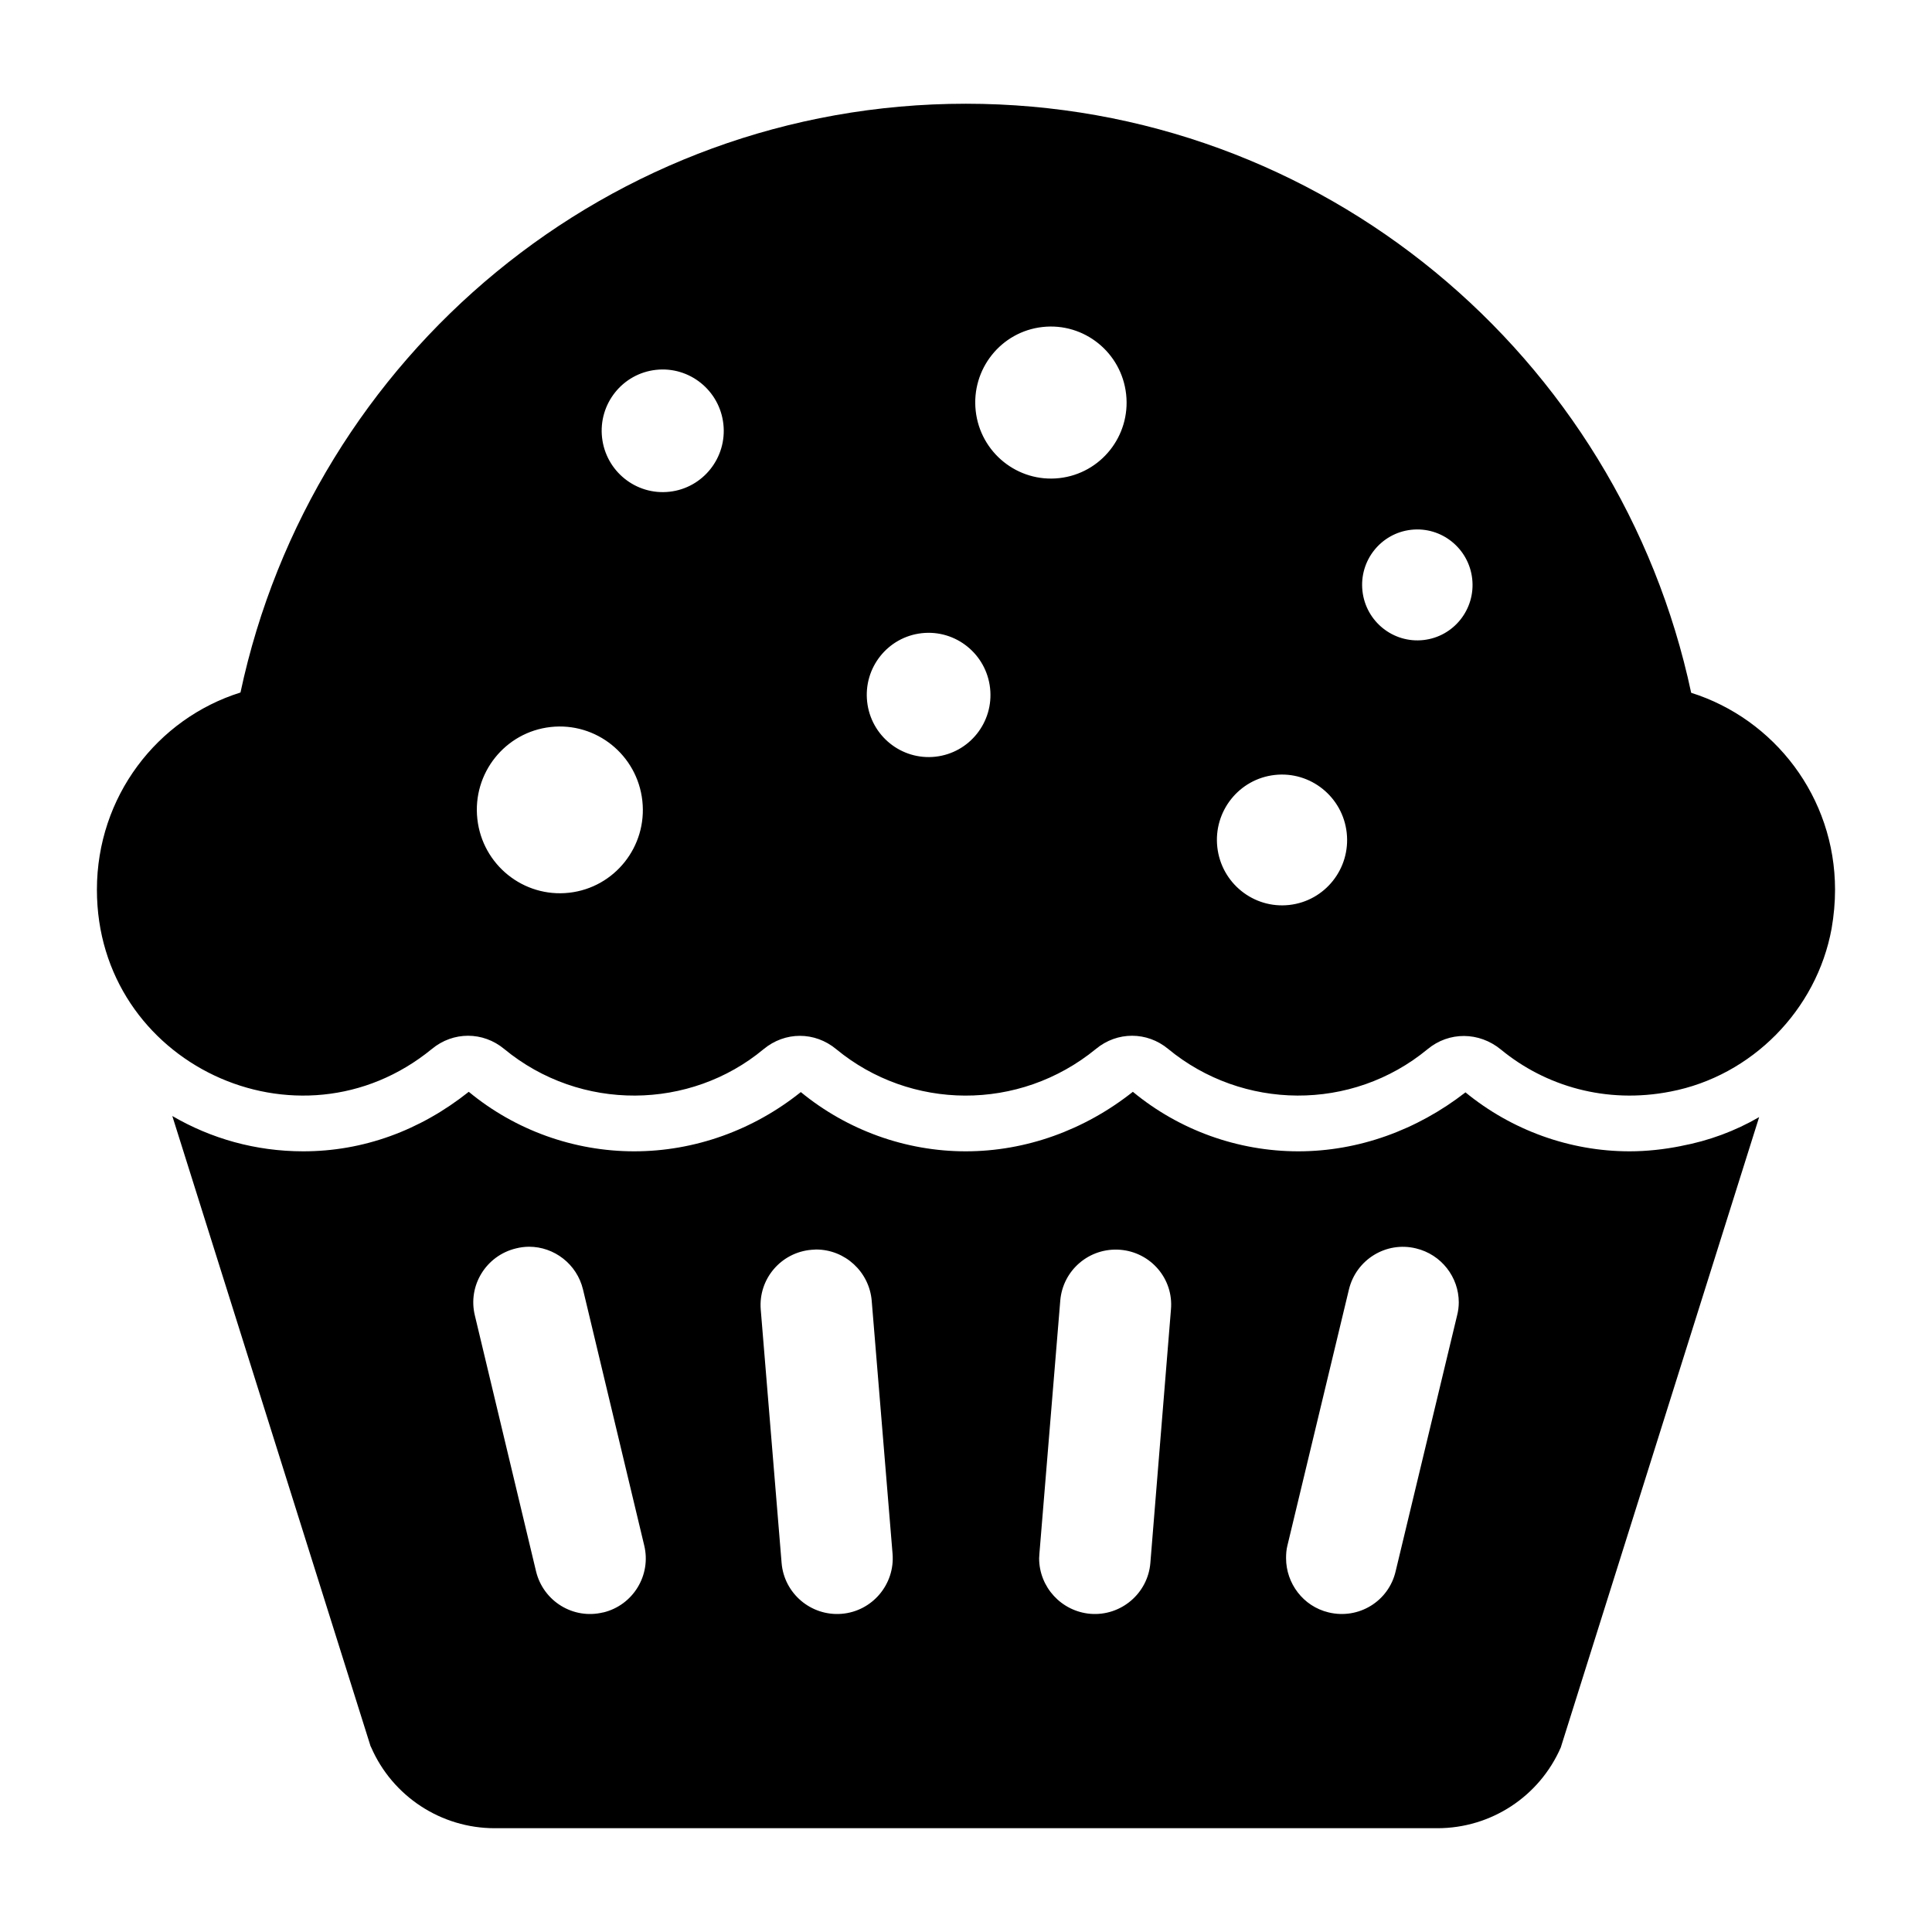
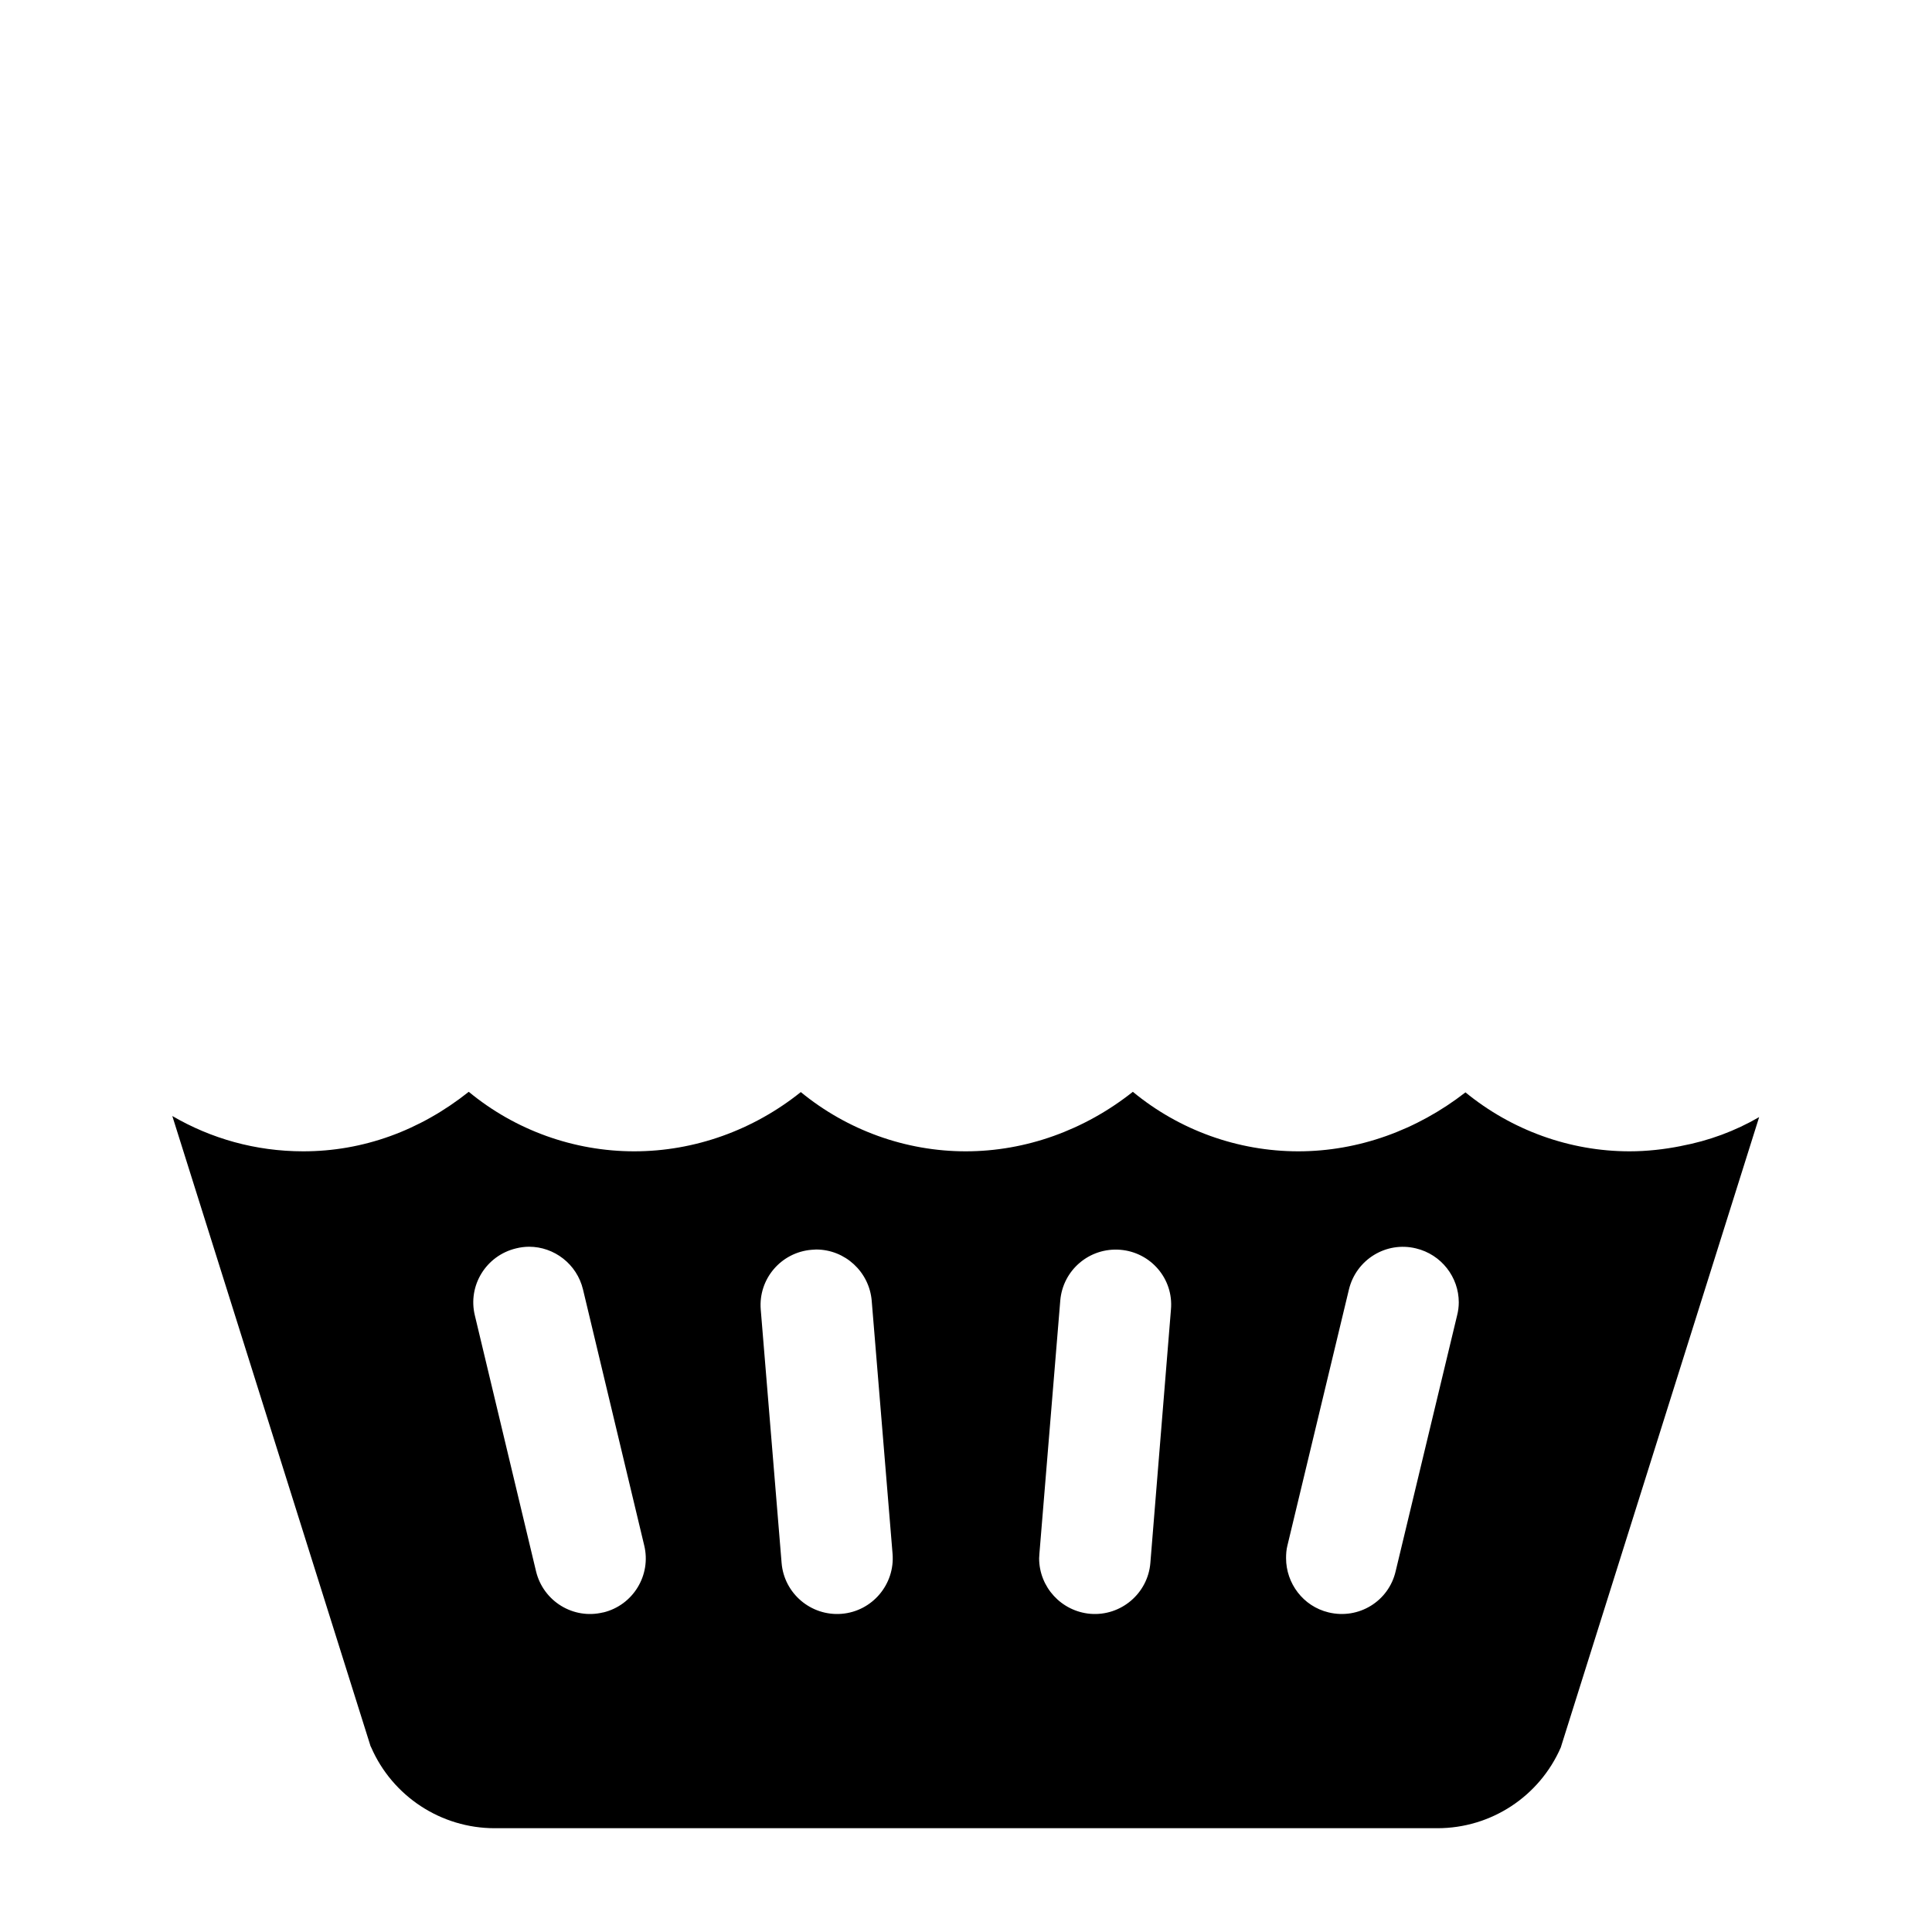
<svg xmlns="http://www.w3.org/2000/svg" fill="#000000" width="800px" height="800px" version="1.1" viewBox="144 144 512 512">
  <g>
    <path d="m589.48 447.71c-4.422 0.883-9.066 1.402-13.633 1.402-15.844 0-31.25-5.602-43.484-15.625-12.898 10.023-28.375 15.625-44.293 15.625-15.992 0-31.543-5.602-43.852-15.773-12.824 10.172-28.375 15.773-44.293 15.773-15.918 0-31.395-5.602-43.703-15.699-12.602 10.098-28.152 15.699-44.145 15.699-15.992 0-31.543-5.602-43.852-15.773-12.973 10.316-28.008 15.773-43.852 15.773-12.676 0-24.469-3.391-34.711-9.359l52.402 166.56c0.074 0.297 0.148 0.516 0.293 0.738 5.676 13.043 18.574 21.445 32.723 21.445h249.84c14.223 0 27.047-8.402 32.723-21.445 0.074-0.223 0.148-0.516 0.223-0.738l52.328-166.27c-6.348 3.684-13.273 6.262-20.719 7.66zm-285.59 123.6h-0.074c-7.887 1.918-15.844-2.949-17.762-10.906l-16.215-67.805c-1.918-7.887 2.949-15.844 10.906-17.762 1.18-0.297 2.359-0.441 3.465-0.441 6.633 0 12.676 4.57 14.297 11.348l16.215 67.805c1.918 7.887-2.945 15.844-10.832 17.762zm63.16 0.367c-8.105 0.664-15.258-5.379-15.918-13.488l-5.527-67.141c-0.664-8.105 5.379-15.184 13.488-15.844 0.441 0 0.809-0.074 1.18-0.074 7.664 0 14.078 5.894 14.738 13.562l5.527 67.066c0.664 8.105-5.383 15.254-13.488 15.918zm81.809-13.488c-0.664 8.105-7.812 14.152-15.918 13.488-7.664-0.664-13.562-7.074-13.562-14.738 0-0.371 0.074-0.738 0.074-1.18l5.527-67.066c0.664-8.105 7.738-14.152 15.918-13.488 8.105 0.664 14.152 7.738 13.414 15.844zm81.289-65.594-16.289 67.805c-1.844 7.961-9.801 12.824-17.762 10.906-6.781-1.621-11.277-7.738-11.277-14.371 0-1.105 0.074-2.285 0.367-3.391l16.289-67.805c1.918-7.961 9.875-12.824 17.762-10.906 6.781 1.621 11.352 7.664 11.352 14.297 0.004 1.109-0.145 2.289-0.441 3.465z" />
-     <path d="m592.18 327.6c-18.984-89.195-97.82-156.11-192.22-156.11-94.402 0-173.24 66.84-192.23 156.03-22.098 6.941-38.047 27.621-38.047 52.266 0 46.062 53.398 71.148 88.781 42.191 5.621-4.656 13.52-4.656 19.141 0 20.309 16.754 49.359 16.191 68.734 0.078 5.695-4.731 13.594-4.731 19.289 0 19.629 16.191 48.418 16.609 68.809-0.078 5.621-4.656 13.52-4.656 19.137 0 19.727 16.27 48.625 16.664 68.734 0.078 5.695-4.731 13.672-4.656 19.441 0.078 11.773 9.691 27.871 14.496 44.961 11.141 21.492-4.121 38.734-21.594 42.684-43.184 0.609-3.516 0.914-6.949 0.914-10.305 0-24.57-16.102-45.246-38.129-52.191zm-297.38 52.988c-12.074 1.34-22.953-7.406-24.297-19.535-1.348-12.129 7.352-23.047 19.426-24.387 12.074-1.34 22.953 7.406 24.297 19.539 1.348 12.125-7.352 23.043-19.426 24.383zm26.617-106.27c-8.879 0.984-16.875-5.445-17.867-14.367-0.988-8.918 5.406-16.949 14.285-17.934s16.875 5.445 17.867 14.367c0.988 8.922-5.406 16.949-14.285 17.934zm70.492 70.215c-8.996 0.996-17.102-5.519-18.105-14.559-1.004-9.039 5.477-17.172 14.473-18.172 8.996-0.996 17.102 5.519 18.105 14.559 1.004 9.035-5.477 17.172-14.473 18.172zm32.816-73.828c-11.008 1.223-20.926-6.754-22.152-17.812-1.227-11.059 6.703-21.016 17.711-22.234 11.008-1.223 20.926 6.754 22.152 17.812 1.227 11.059-6.703 21.012-17.711 22.234zm60.934 113.12c-9.469 1.051-18-5.809-19.059-15.324-1.055-9.512 5.766-18.078 15.234-19.129s18 5.809 19.059 15.324c1.055 9.516-5.766 18.082-15.234 19.129zm35.57-70.207c-8.031 0.891-15.27-4.926-16.164-12.996-0.895-8.066 4.891-15.332 12.922-16.223s15.266 4.926 16.164 12.996c0.895 8.07-4.891 15.332-12.922 16.223z" />
  </g>
</svg>